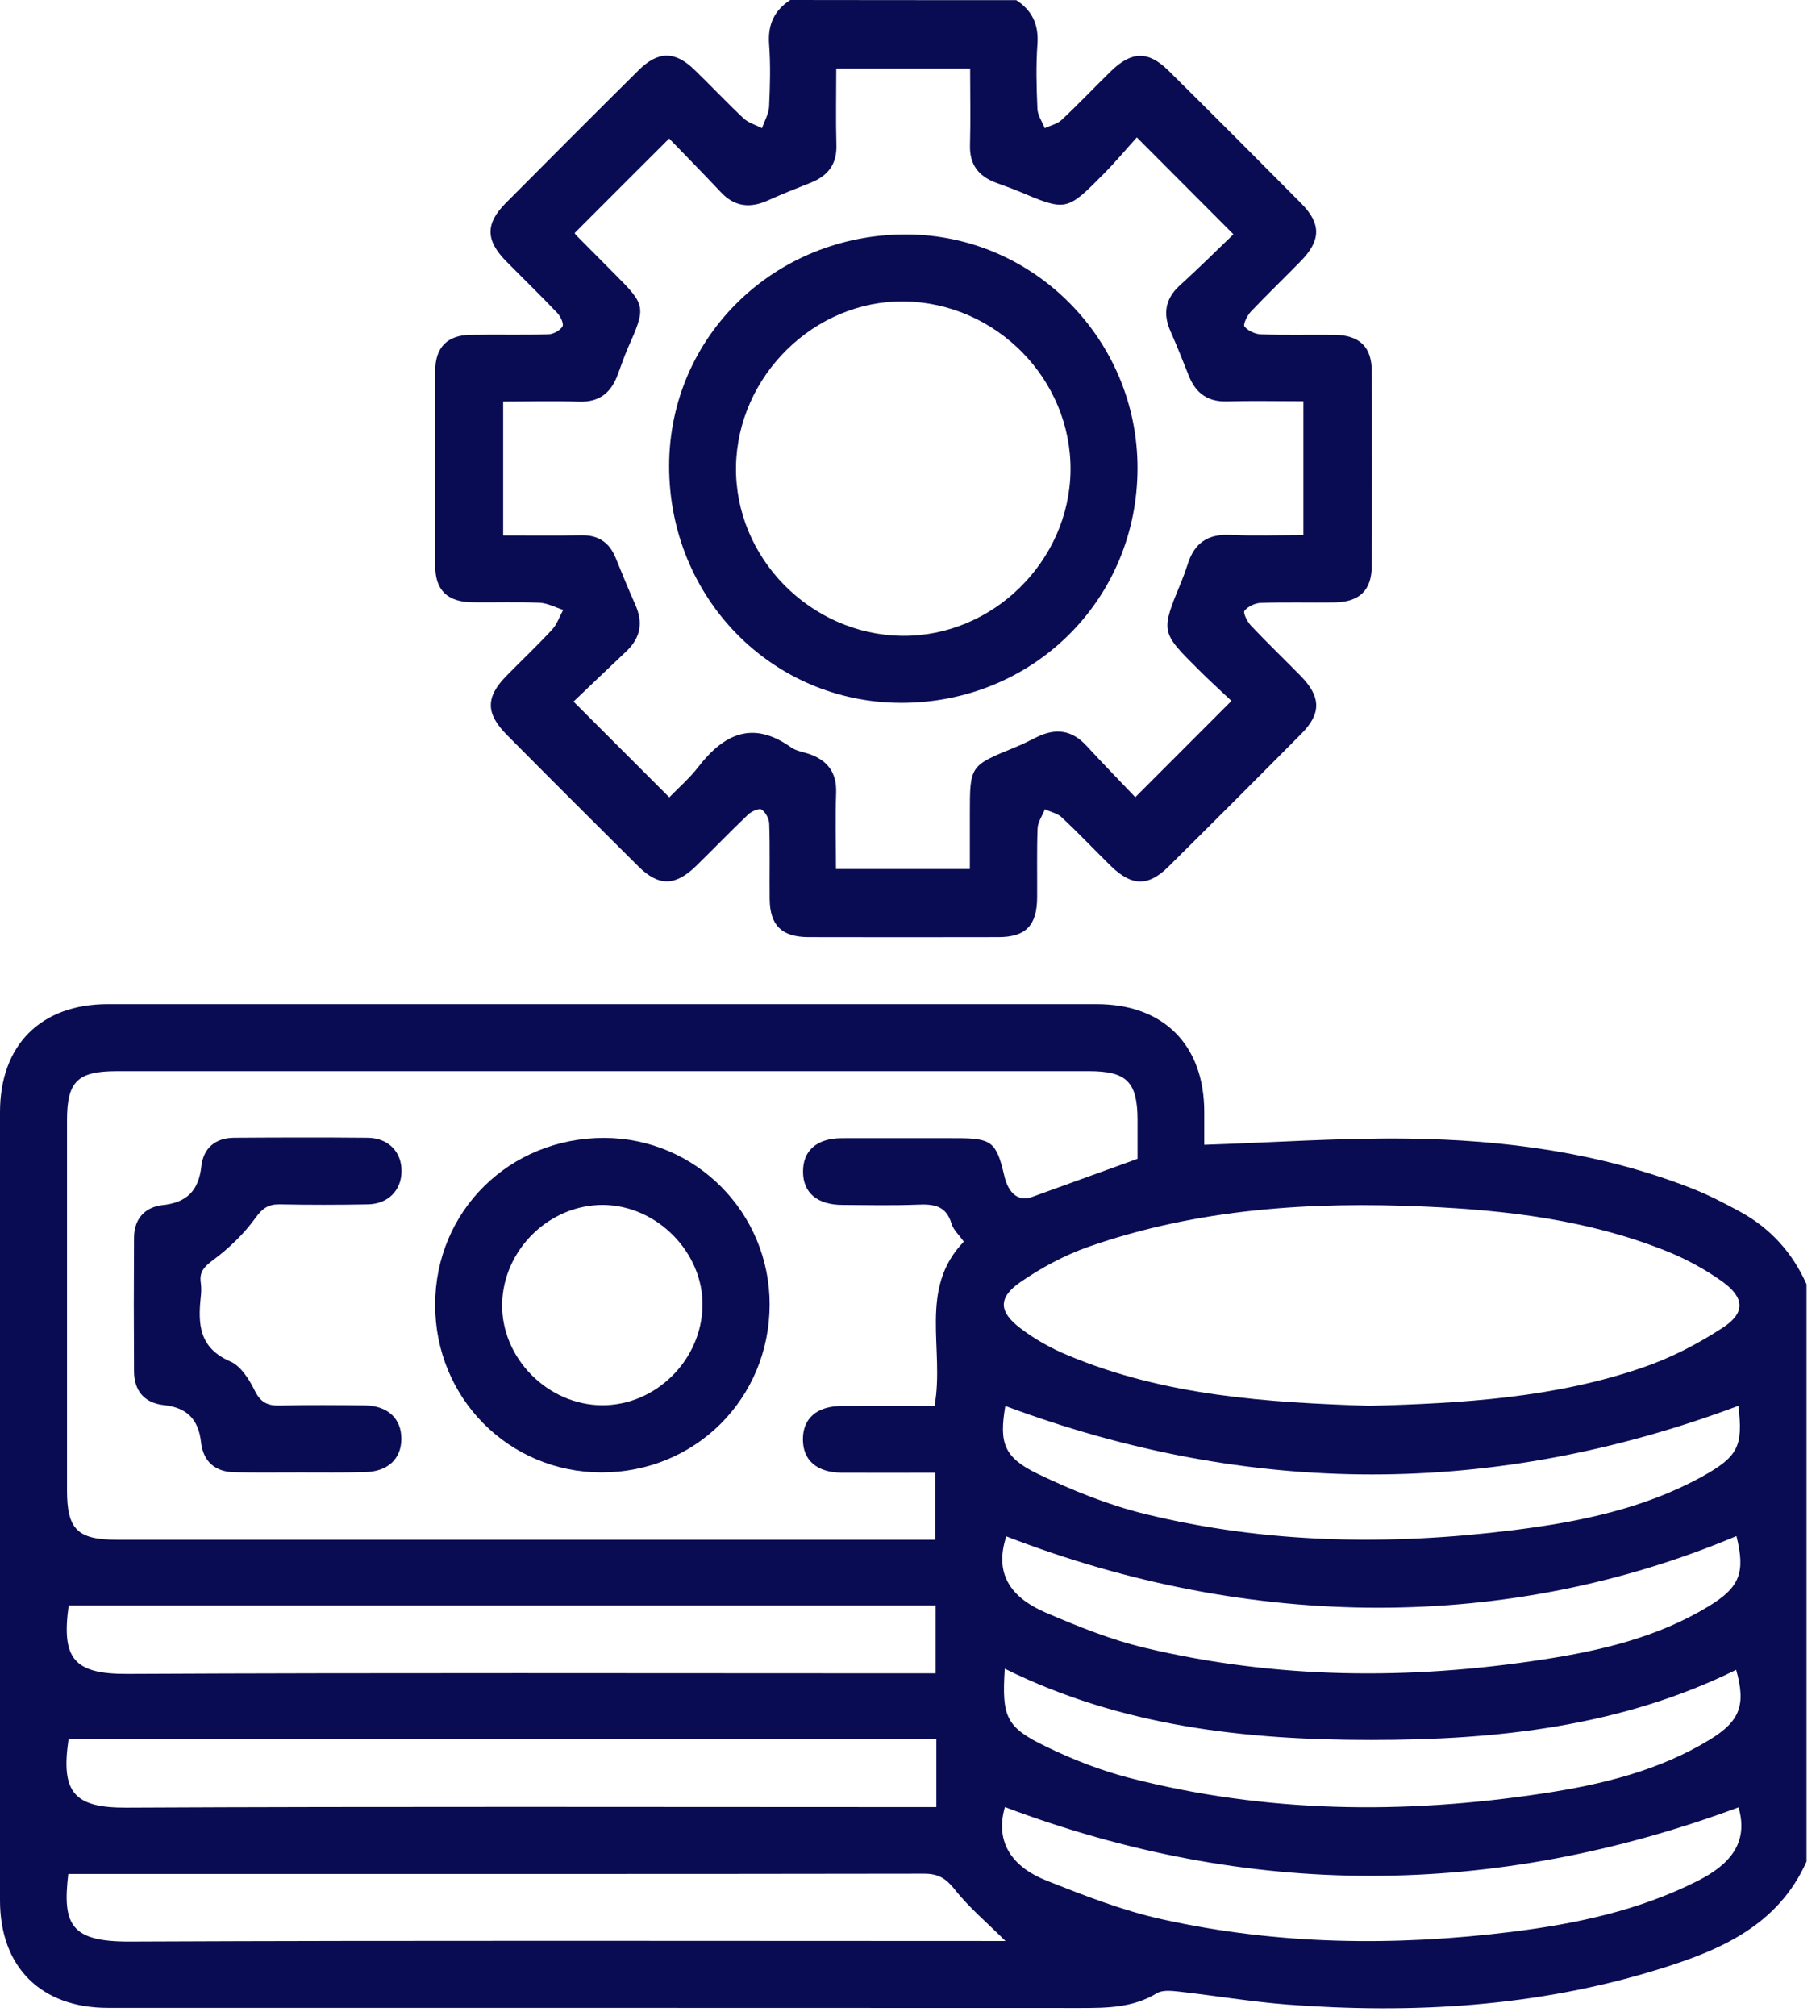
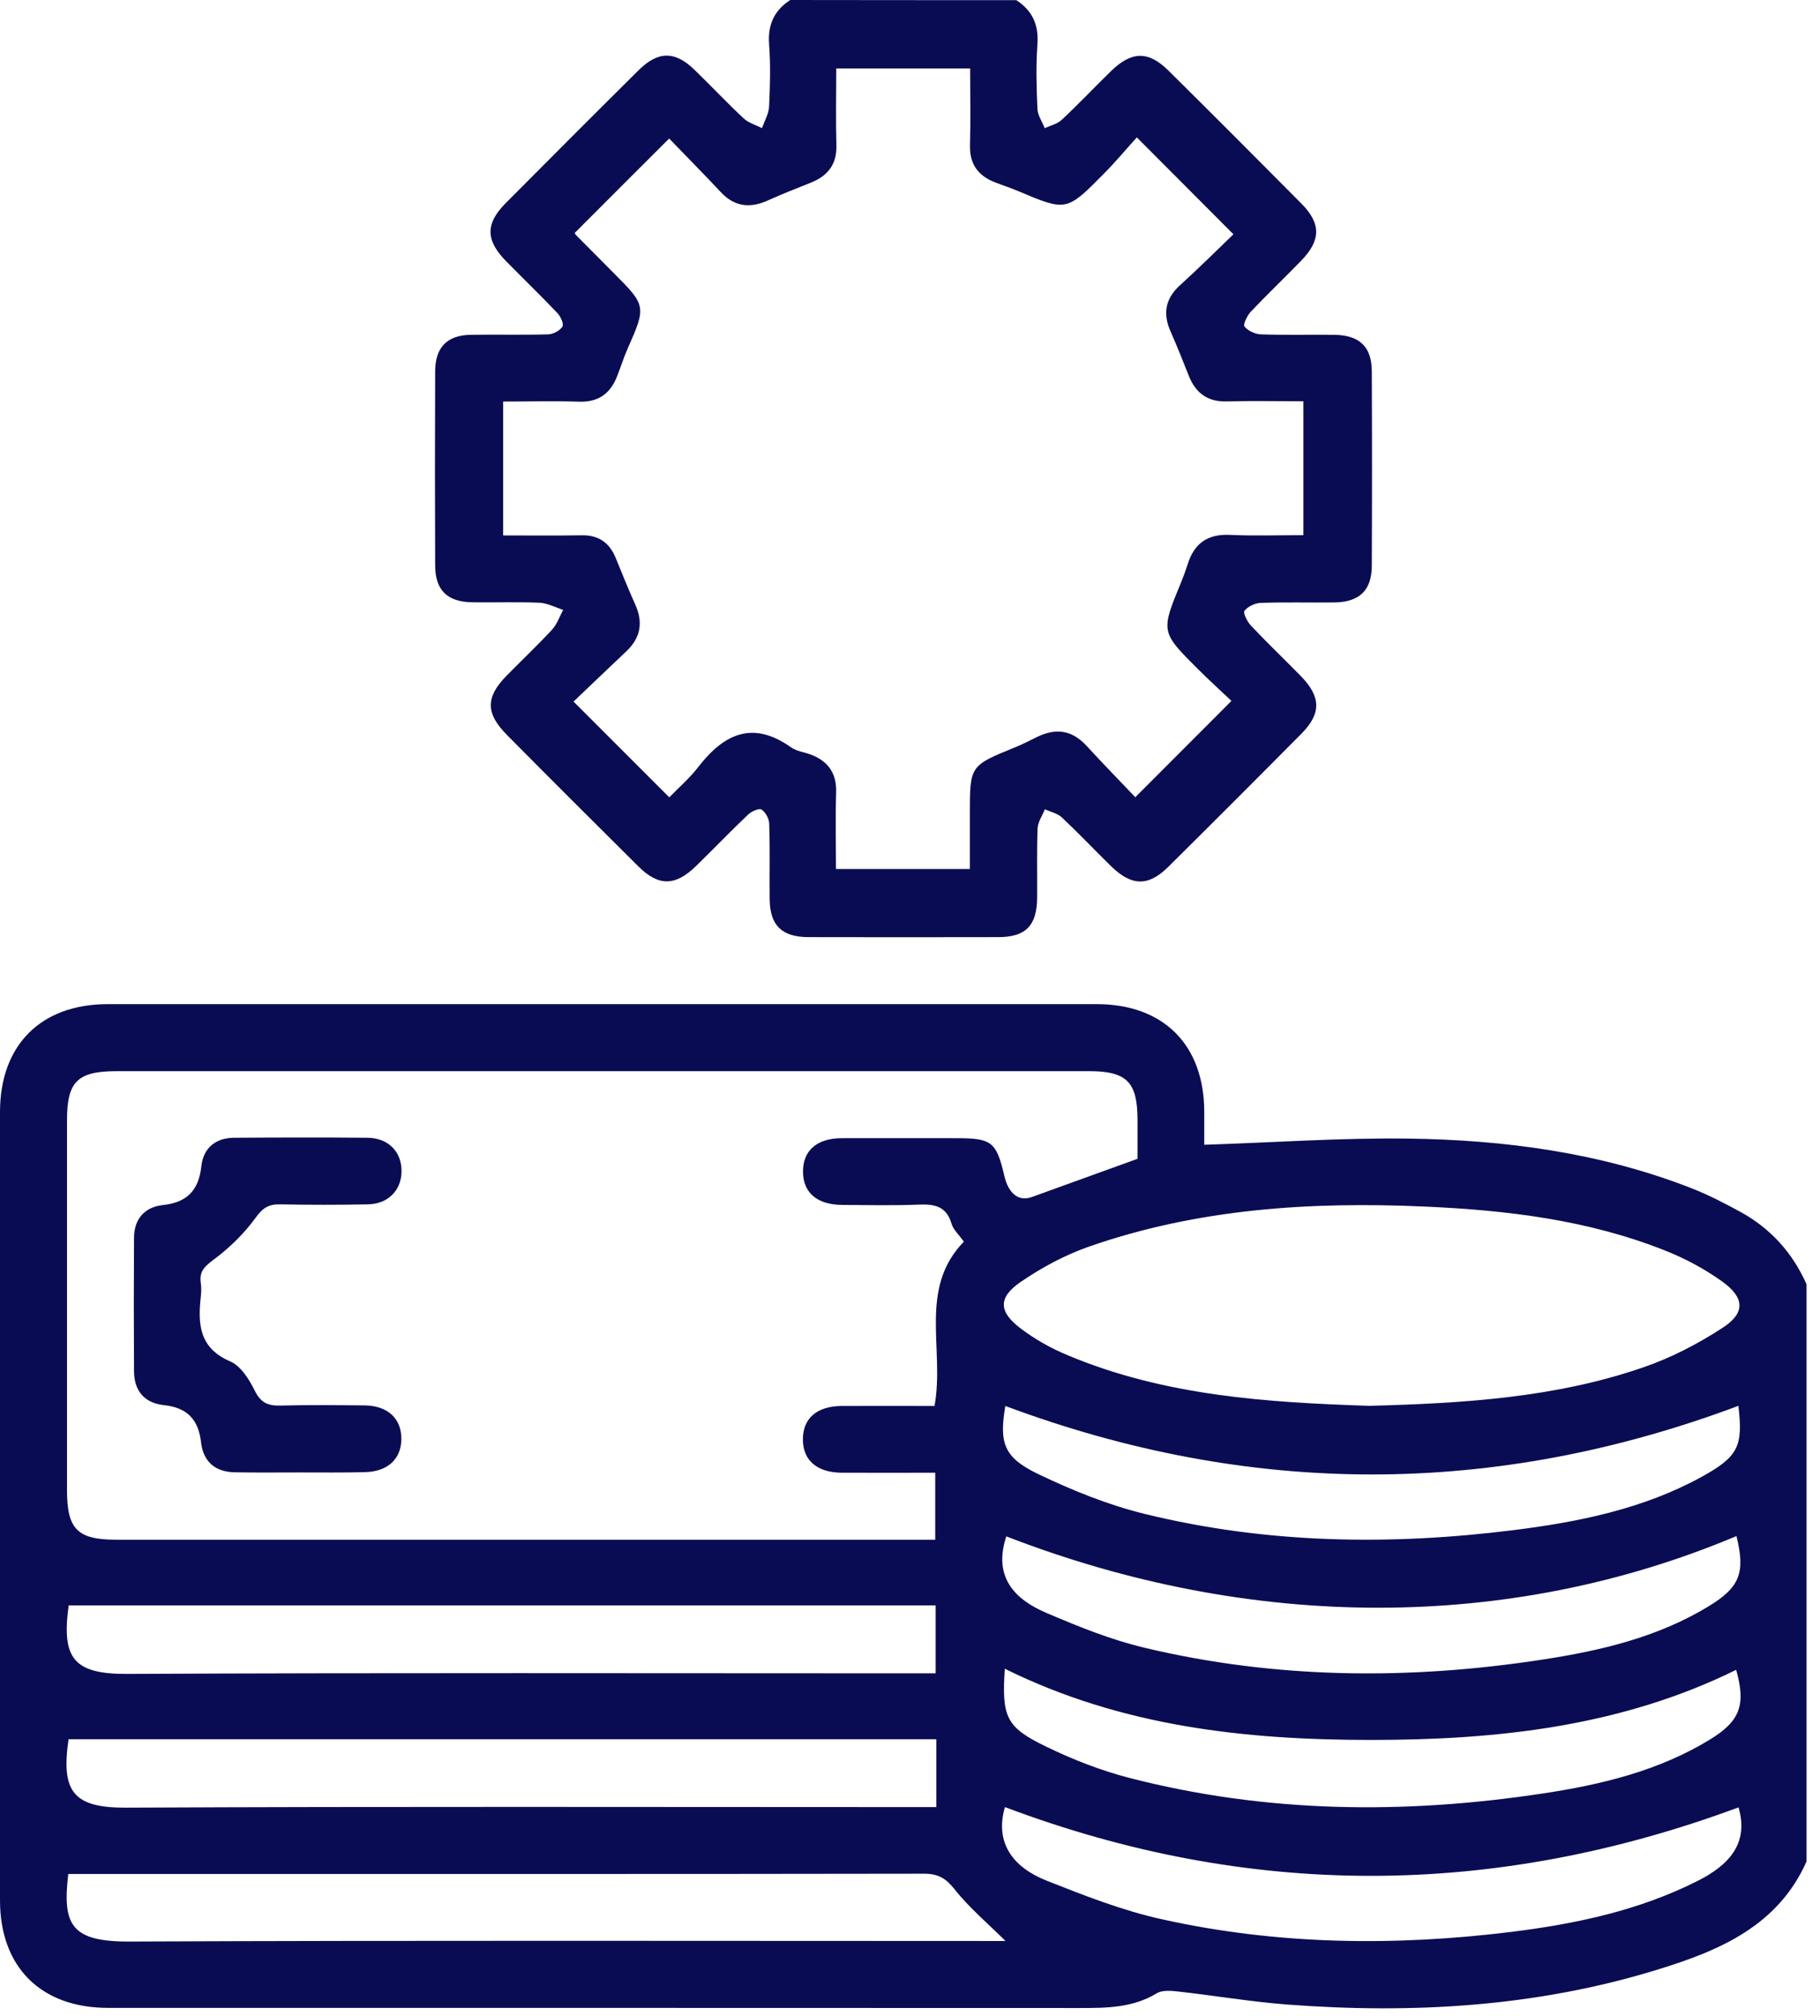
<svg xmlns="http://www.w3.org/2000/svg" width="93" height="103" viewBox="0 0 93 103" fill="none">
  <path d="M92.312 95.113C90.85 98.401 87.863 99.662 84.747 100.622C78.55 102.542 72.182 102.907 65.749 102.42C63.908 102.276 62.088 101.968 60.247 101.761C59.867 101.718 59.402 101.668 59.108 101.847C57.883 102.592 56.55 102.599 55.189 102.599C38.634 102.592 22.079 102.592 5.523 102.592C2.092 102.592 0 100.507 0 97.097C0 83.672 0 70.247 0 56.823C0 53.398 2.085 51.306 5.509 51.306C22.351 51.306 39.193 51.306 56.035 51.306C59.459 51.306 61.536 53.391 61.536 56.823C61.536 57.424 61.536 58.019 61.536 58.492C65.061 58.377 68.5 58.133 71.938 58.176C76.895 58.241 81.788 58.893 86.452 60.72C87.311 61.056 88.135 61.486 88.938 61.923C90.478 62.769 91.595 64.008 92.312 65.62C92.312 75.448 92.312 85.284 92.312 95.113ZM49.251 63.442C49.007 63.098 48.713 62.833 48.62 62.518C48.348 61.594 47.703 61.515 46.887 61.551C45.604 61.601 44.322 61.572 43.04 61.565C41.764 61.558 41.041 60.949 41.034 59.882C41.02 58.793 41.736 58.162 43.004 58.155C44.96 58.148 46.922 58.155 48.878 58.155C50.676 58.155 50.913 58.341 51.321 60.082C51.536 61.006 52.066 61.407 52.739 61.157C54.502 60.519 56.264 59.882 58.127 59.208C58.127 58.621 58.127 57.911 58.127 57.202C58.119 55.282 57.575 54.731 55.648 54.731C39.093 54.731 22.537 54.731 5.975 54.731C3.962 54.731 3.424 55.254 3.424 57.238C3.424 63.542 3.424 69.846 3.424 76.15C3.424 78.142 3.962 78.672 5.96 78.672C19.528 78.672 33.089 78.672 46.657 78.672C47.037 78.672 47.417 78.672 47.789 78.672C47.789 77.461 47.789 76.38 47.789 75.248C46.149 75.248 44.587 75.255 43.018 75.248C41.743 75.24 41.027 74.617 41.027 73.543C41.027 72.468 41.743 71.845 43.011 71.838C44.601 71.831 46.192 71.838 47.753 71.838C48.283 68.936 46.908 65.856 49.251 63.442ZM69.975 71.831C74.796 71.702 79.474 71.415 83.959 69.868C85.385 69.381 86.767 68.664 88.028 67.84C89.188 67.088 89.153 66.314 88.021 65.491C87.111 64.839 86.087 64.287 85.041 63.879C81.129 62.331 77.01 61.837 72.848 61.651C66.995 61.386 61.2 61.751 55.612 63.707C54.394 64.137 53.212 64.774 52.138 65.512C50.999 66.3 51.027 67.024 52.145 67.869C52.868 68.421 53.692 68.886 54.538 69.237C59.523 71.336 64.796 71.659 69.975 71.831ZM51.378 99.174C50.483 98.279 49.53 97.484 48.778 96.531C48.327 95.965 47.932 95.736 47.223 95.736C34.336 95.757 21.455 95.75 8.568 95.75C6.877 95.75 5.194 95.75 3.489 95.75C3.181 98.351 3.625 99.218 6.641 99.203C21.198 99.139 35.754 99.174 50.318 99.174C50.683 99.174 51.056 99.174 51.378 99.174ZM47.811 85.499C47.811 84.267 47.811 83.214 47.811 82.025C33.003 82.025 18.26 82.025 3.51 82.025C3.138 84.711 3.739 85.542 6.497 85.528C19.836 85.463 33.175 85.499 46.521 85.499C46.93 85.499 47.345 85.499 47.811 85.499ZM47.846 88.866C33.011 88.866 18.267 88.866 3.503 88.866C3.102 91.581 3.775 92.376 6.469 92.362C19.843 92.297 33.218 92.333 46.6 92.333C47.008 92.333 47.417 92.333 47.846 92.333C47.846 91.144 47.846 90.112 47.846 88.866ZM88.83 71.831C76.344 76.508 63.872 76.501 51.371 71.838C51.056 73.715 51.271 74.46 53.04 75.312C54.788 76.15 56.622 76.895 58.499 77.354C64.717 78.88 71.043 78.973 77.368 78.178C80.685 77.762 83.966 77.096 86.946 75.463C88.83 74.424 89.074 73.894 88.83 71.831ZM51.421 78.5C50.741 80.556 51.822 81.709 53.47 82.411C55.096 83.106 56.758 83.78 58.47 84.188C65.197 85.793 72.003 85.843 78.815 84.797C81.767 84.346 84.682 83.665 87.283 82.089C88.909 81.108 89.196 80.355 88.73 78.486C77.146 83.364 63.972 83.364 51.421 78.5ZM51.343 85.263C51.185 87.741 51.4 88.257 53.492 89.26C54.824 89.905 56.235 90.456 57.661 90.829C64.653 92.641 71.73 92.713 78.83 91.638C81.817 91.187 84.761 90.485 87.39 88.873C88.93 87.927 89.217 87.097 88.716 85.32C82.827 88.221 76.501 88.902 70.061 88.902C63.628 88.902 57.31 88.214 51.343 85.263ZM88.837 92.347C76.279 97.004 63.807 97.025 51.35 92.333C50.819 94.181 51.779 95.414 53.47 96.087C55.404 96.853 57.374 97.627 59.402 98.071C65.29 99.375 71.258 99.447 77.232 98.709C80.513 98.301 83.744 97.62 86.738 96.109C88.365 95.292 89.375 94.174 88.837 92.347Z" fill="#0A0C53" />
  <path d="M51.93 0.007C52.747 0.537 53.083 1.261 53.012 2.257C52.933 3.353 52.962 4.463 53.012 5.566C53.026 5.896 53.255 6.218 53.384 6.548C53.678 6.412 54.022 6.34 54.251 6.125C55.111 5.323 55.913 4.47 56.758 3.646C57.819 2.608 58.671 2.586 59.703 3.603C61.981 5.86 64.244 8.124 66.501 10.402C67.518 11.433 67.504 12.286 66.465 13.346C65.62 14.213 64.746 15.051 63.915 15.925C63.729 16.126 63.507 16.584 63.593 16.684C63.772 16.906 64.137 17.071 64.431 17.085C65.677 17.128 66.924 17.093 68.17 17.107C69.467 17.121 70.097 17.716 70.097 18.977C70.112 22.286 70.112 25.596 70.097 28.913C70.09 30.174 69.46 30.768 68.17 30.782C66.924 30.797 65.677 30.761 64.431 30.804C64.137 30.811 63.772 30.983 63.593 31.205C63.507 31.305 63.729 31.764 63.922 31.965C64.753 32.846 65.627 33.684 66.472 34.544C67.504 35.604 67.525 36.456 66.501 37.488C64.244 39.766 61.981 42.03 59.703 44.286C58.671 45.311 57.819 45.282 56.758 44.243C55.92 43.419 55.111 42.567 54.258 41.764C54.036 41.557 53.685 41.485 53.391 41.349C53.262 41.679 53.033 42.001 53.019 42.331C52.976 43.505 53.005 44.68 52.997 45.855C52.99 47.288 52.417 47.882 51.013 47.882C47.775 47.889 44.537 47.889 41.299 47.882C39.945 47.875 39.343 47.281 39.329 45.941C39.315 44.659 39.35 43.376 39.307 42.094C39.3 41.836 39.121 41.499 38.913 41.363C38.785 41.285 38.398 41.456 38.226 41.621C37.323 42.481 36.464 43.376 35.568 44.25C34.508 45.282 33.655 45.296 32.624 44.272C30.374 42.037 28.132 39.802 25.904 37.552C24.815 36.456 24.808 35.625 25.875 34.536C26.649 33.748 27.451 32.989 28.204 32.179C28.462 31.9 28.591 31.506 28.777 31.162C28.376 31.033 27.982 30.818 27.573 30.797C26.434 30.747 25.295 30.79 24.156 30.775C22.86 30.761 22.244 30.166 22.236 28.898C22.222 25.589 22.222 22.279 22.236 18.962C22.244 17.737 22.86 17.121 24.063 17.107C25.381 17.085 26.699 17.121 28.01 17.085C28.268 17.078 28.605 16.899 28.741 16.684C28.82 16.555 28.648 16.169 28.483 15.997C27.623 15.094 26.728 14.227 25.854 13.339C24.815 12.279 24.801 11.433 25.825 10.395C28.082 8.124 30.346 5.853 32.624 3.596C33.627 2.6 34.486 2.593 35.489 3.568C36.334 4.384 37.137 5.244 37.996 6.046C38.247 6.283 38.62 6.383 38.935 6.548C39.064 6.182 39.279 5.824 39.3 5.452C39.35 4.384 39.379 3.31 39.3 2.249C39.229 1.254 39.565 0.53 40.382 0C44.236 0.007 48.083 0.007 51.93 0.007ZM63.027 11.971C61.343 10.287 59.789 8.725 58.091 7.02C57.546 7.622 57.002 8.274 56.407 8.876C54.495 10.81 54.487 10.803 52.03 9.764C51.636 9.599 51.235 9.47 50.834 9.313C49.981 8.976 49.544 8.389 49.566 7.436C49.602 6.132 49.573 4.821 49.573 3.496C47.238 3.496 45.017 3.496 42.732 3.496C42.732 4.843 42.703 6.118 42.739 7.393C42.775 8.396 42.302 8.99 41.414 9.341C40.69 9.628 39.959 9.915 39.25 10.237C38.333 10.652 37.538 10.574 36.829 9.814C35.955 8.883 35.052 7.966 34.193 7.078C32.531 8.74 30.947 10.316 29.364 11.906C29.371 11.92 29.407 11.985 29.457 12.035C30.109 12.694 30.761 13.353 31.413 14.005C33.011 15.603 33.018 15.681 32.079 17.795C31.879 18.246 31.728 18.726 31.549 19.184C31.212 20.08 30.611 20.553 29.608 20.524C28.304 20.481 27 20.517 25.711 20.517C25.711 22.874 25.711 25.095 25.711 27.358C27.108 27.358 28.419 27.373 29.737 27.351C30.596 27.337 31.148 27.738 31.463 28.512C31.786 29.3 32.101 30.088 32.452 30.869C32.874 31.793 32.745 32.581 32.001 33.283C31.069 34.157 30.152 35.045 29.307 35.847C30.99 37.531 32.566 39.107 34.2 40.74C34.665 40.26 35.239 39.766 35.69 39.178C37.001 37.488 38.469 36.8 40.418 38.183C40.697 38.383 41.084 38.426 41.414 38.548C42.316 38.885 42.76 39.508 42.725 40.504C42.682 41.807 42.717 43.104 42.717 44.401C45.067 44.401 47.259 44.401 49.559 44.401C49.559 43.434 49.559 42.517 49.559 41.6C49.559 39.121 49.559 39.128 51.837 38.197C52.231 38.039 52.611 37.846 52.997 37.653C53.943 37.194 54.767 37.294 55.505 38.09C56.364 39.021 57.253 39.938 58.012 40.733C59.71 39.035 61.286 37.459 62.926 35.812C62.41 35.324 61.802 34.773 61.221 34.193C59.301 32.28 59.309 32.28 60.362 29.73C60.483 29.436 60.591 29.135 60.691 28.827C61.021 27.767 61.701 27.279 62.84 27.33C64.101 27.387 65.369 27.344 66.601 27.344C66.601 24.98 66.601 22.781 66.601 20.503C65.269 20.503 63.994 20.474 62.719 20.51C61.723 20.546 61.107 20.101 60.748 19.206C60.448 18.447 60.147 17.687 59.817 16.942C59.423 16.061 59.531 15.295 60.247 14.621C61.193 13.761 62.102 12.866 63.027 11.971Z" fill="#0A0C53" />
-   <path d="M30.725 75.233C25.997 75.226 22.229 71.43 22.236 66.666C22.236 61.88 26.04 58.127 30.883 58.141C35.553 58.155 39.328 61.959 39.328 66.651C39.321 71.458 35.532 75.241 30.725 75.233ZM35.897 66.716C35.94 63.994 33.576 61.594 30.832 61.565C28.081 61.544 25.725 63.836 25.66 66.601C25.596 69.374 27.981 71.795 30.775 71.802C33.519 71.809 35.854 69.488 35.897 66.716Z" fill="#0A0C53" />
  <path d="M15.309 75.234C14.205 75.234 13.102 75.248 11.999 75.226C11.003 75.212 10.387 74.689 10.272 73.693C10.143 72.519 9.549 71.917 8.374 71.795C7.385 71.688 6.855 71.071 6.848 70.069C6.834 67.79 6.834 65.512 6.848 63.234C6.855 62.282 7.393 61.673 8.324 61.572C9.549 61.443 10.151 60.827 10.287 59.602C10.387 58.671 10.996 58.141 11.956 58.134C14.234 58.119 16.512 58.112 18.79 58.134C19.858 58.148 20.545 58.871 20.517 59.882C20.495 60.834 19.822 61.515 18.804 61.536C17.307 61.565 15.817 61.565 14.32 61.536C13.732 61.522 13.425 61.715 13.059 62.224C12.472 63.034 11.72 63.764 10.91 64.366C10.451 64.71 10.179 64.968 10.258 65.534C10.294 65.777 10.287 66.035 10.258 66.279C10.108 67.676 10.186 68.879 11.762 69.56C12.314 69.796 12.744 70.498 13.03 71.079C13.346 71.709 13.74 71.838 14.37 71.816C15.796 71.781 17.214 71.795 18.64 71.809C19.814 71.824 20.517 72.483 20.509 73.528C20.502 74.56 19.793 75.205 18.618 75.219C17.515 75.248 16.412 75.234 15.309 75.234Z" fill="#0A0C53" />
-   <path d="M58.126 23.927C58.119 30.639 52.789 35.919 46.041 35.912C39.422 35.897 34.178 30.525 34.192 23.791C34.207 17.193 39.587 11.956 46.328 11.978C52.832 11.999 58.134 17.365 58.126 23.927ZM46.099 32.487C50.712 32.538 54.638 28.691 54.702 24.063C54.76 19.399 50.92 15.474 46.213 15.402C41.621 15.338 37.688 19.199 37.609 23.834C37.538 28.49 41.406 32.43 46.099 32.487Z" fill="#0A0C53" />
</svg>